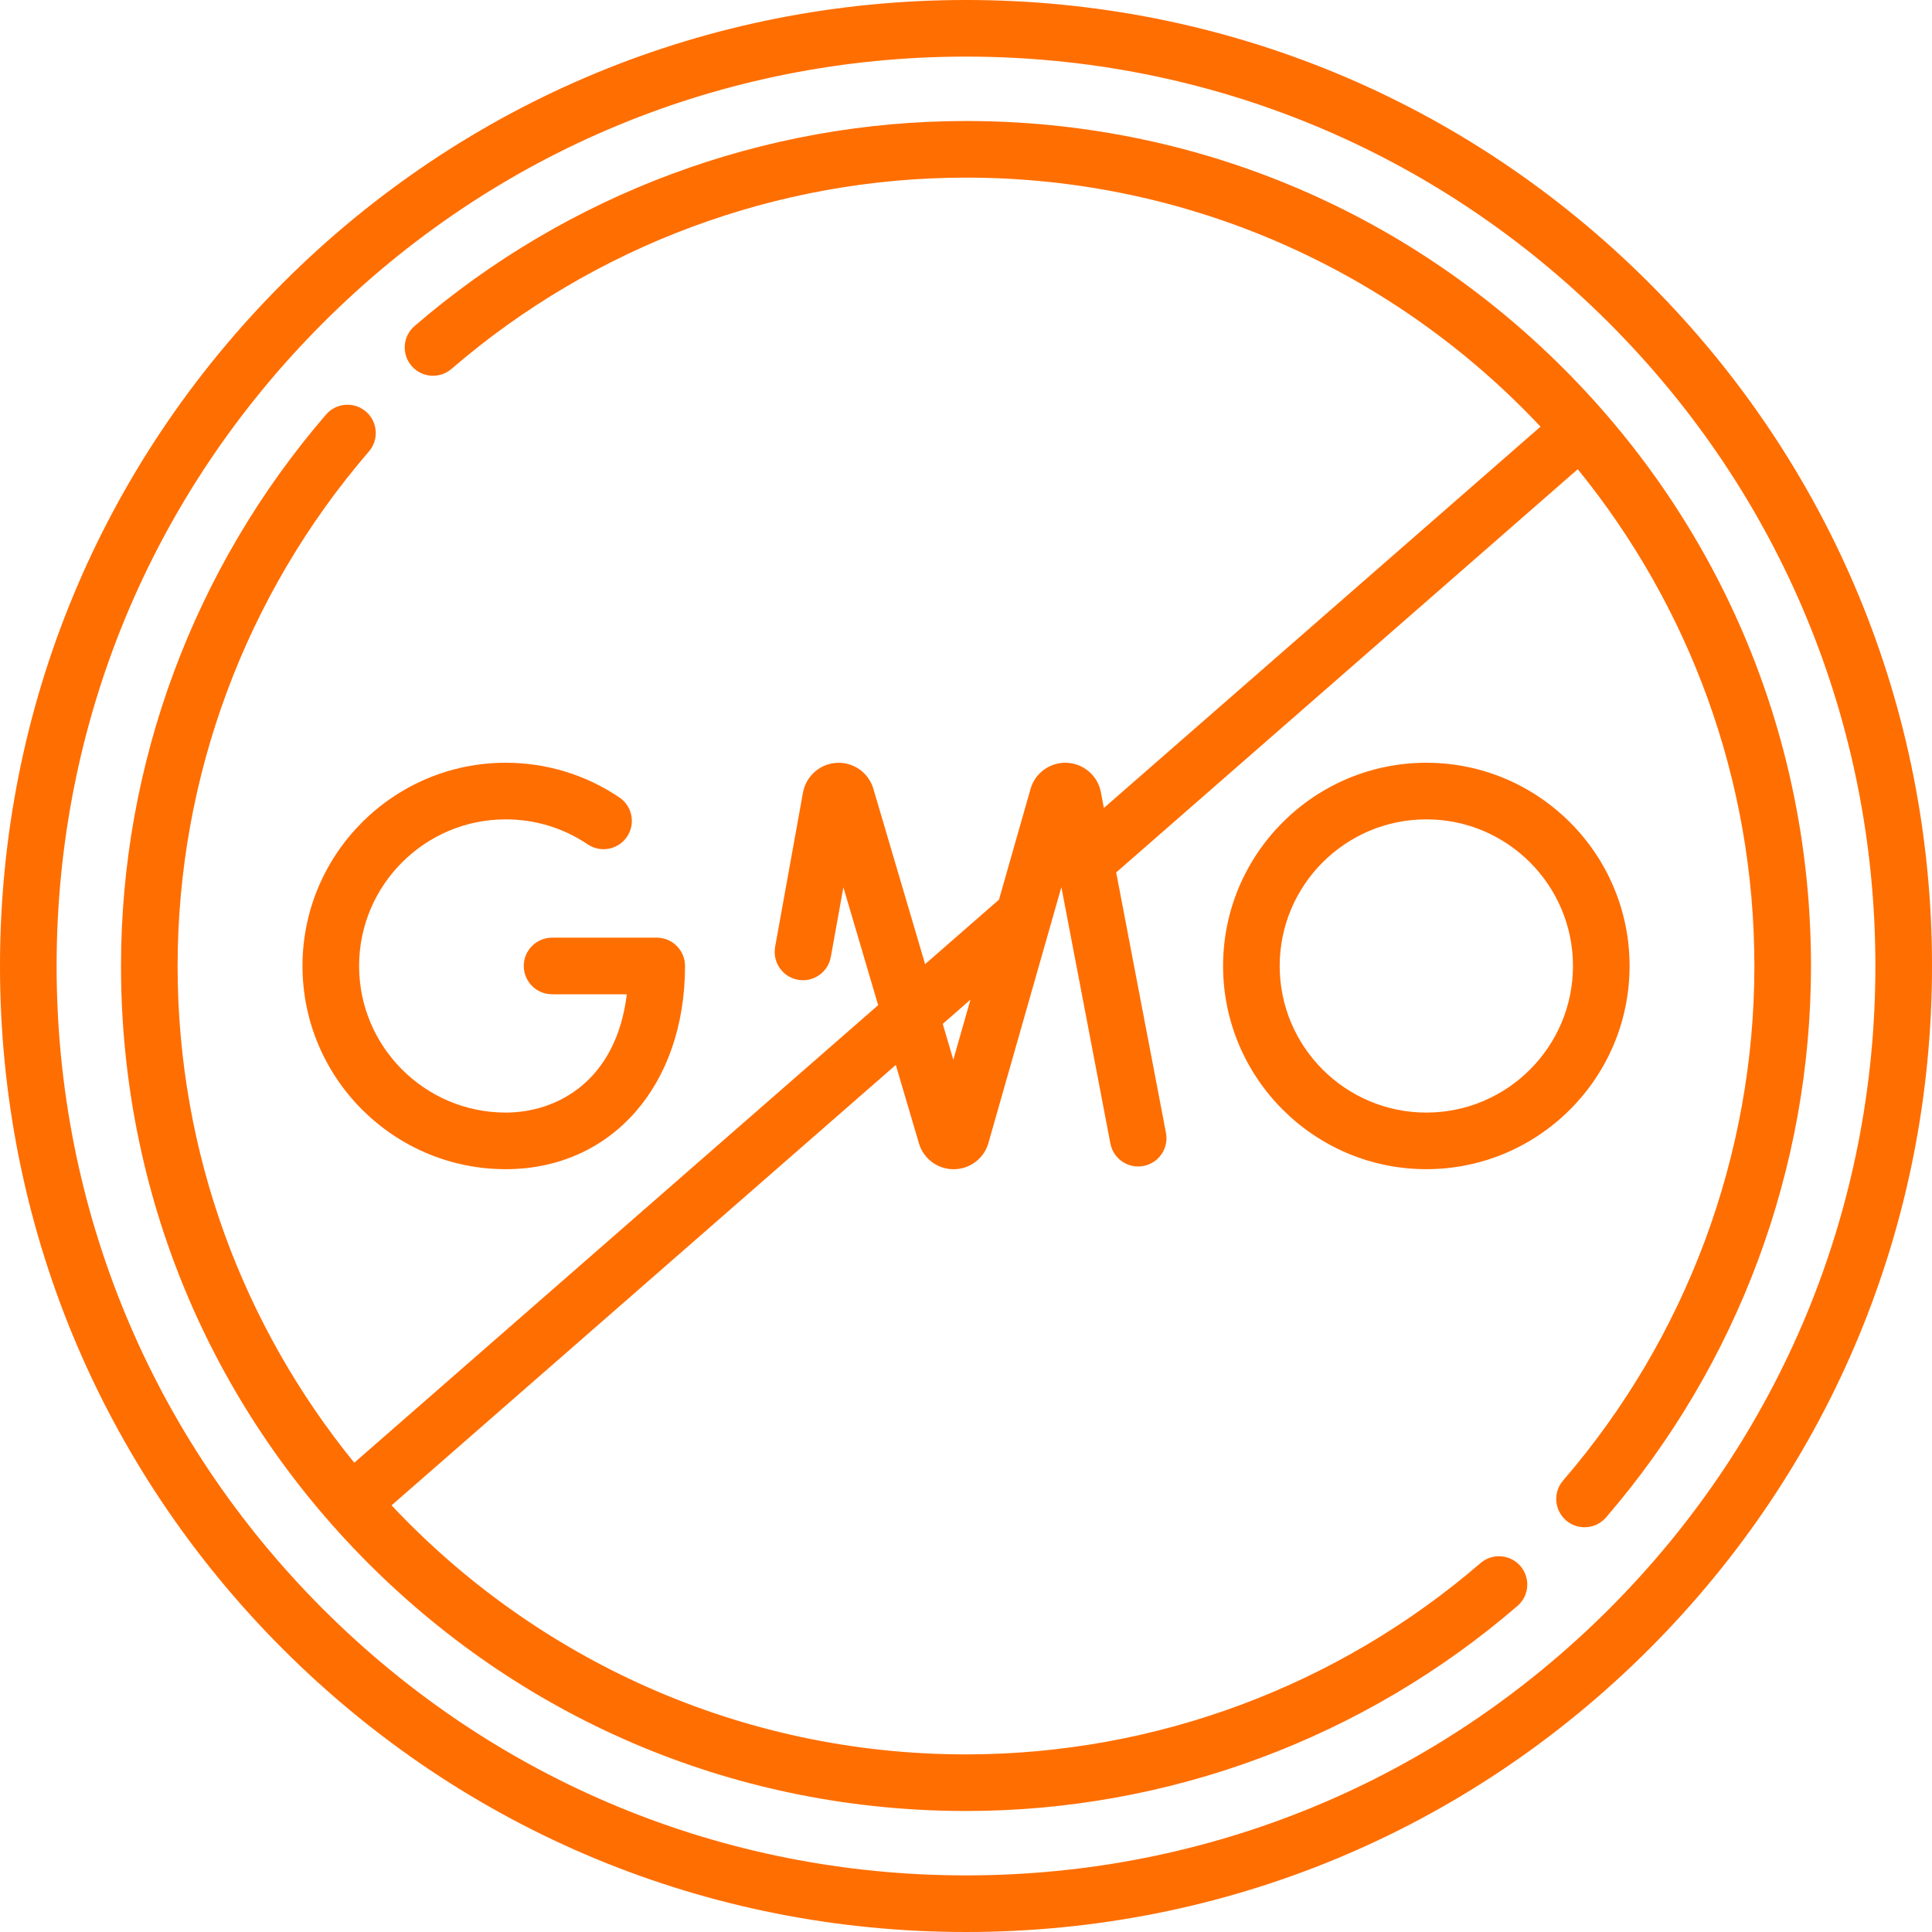
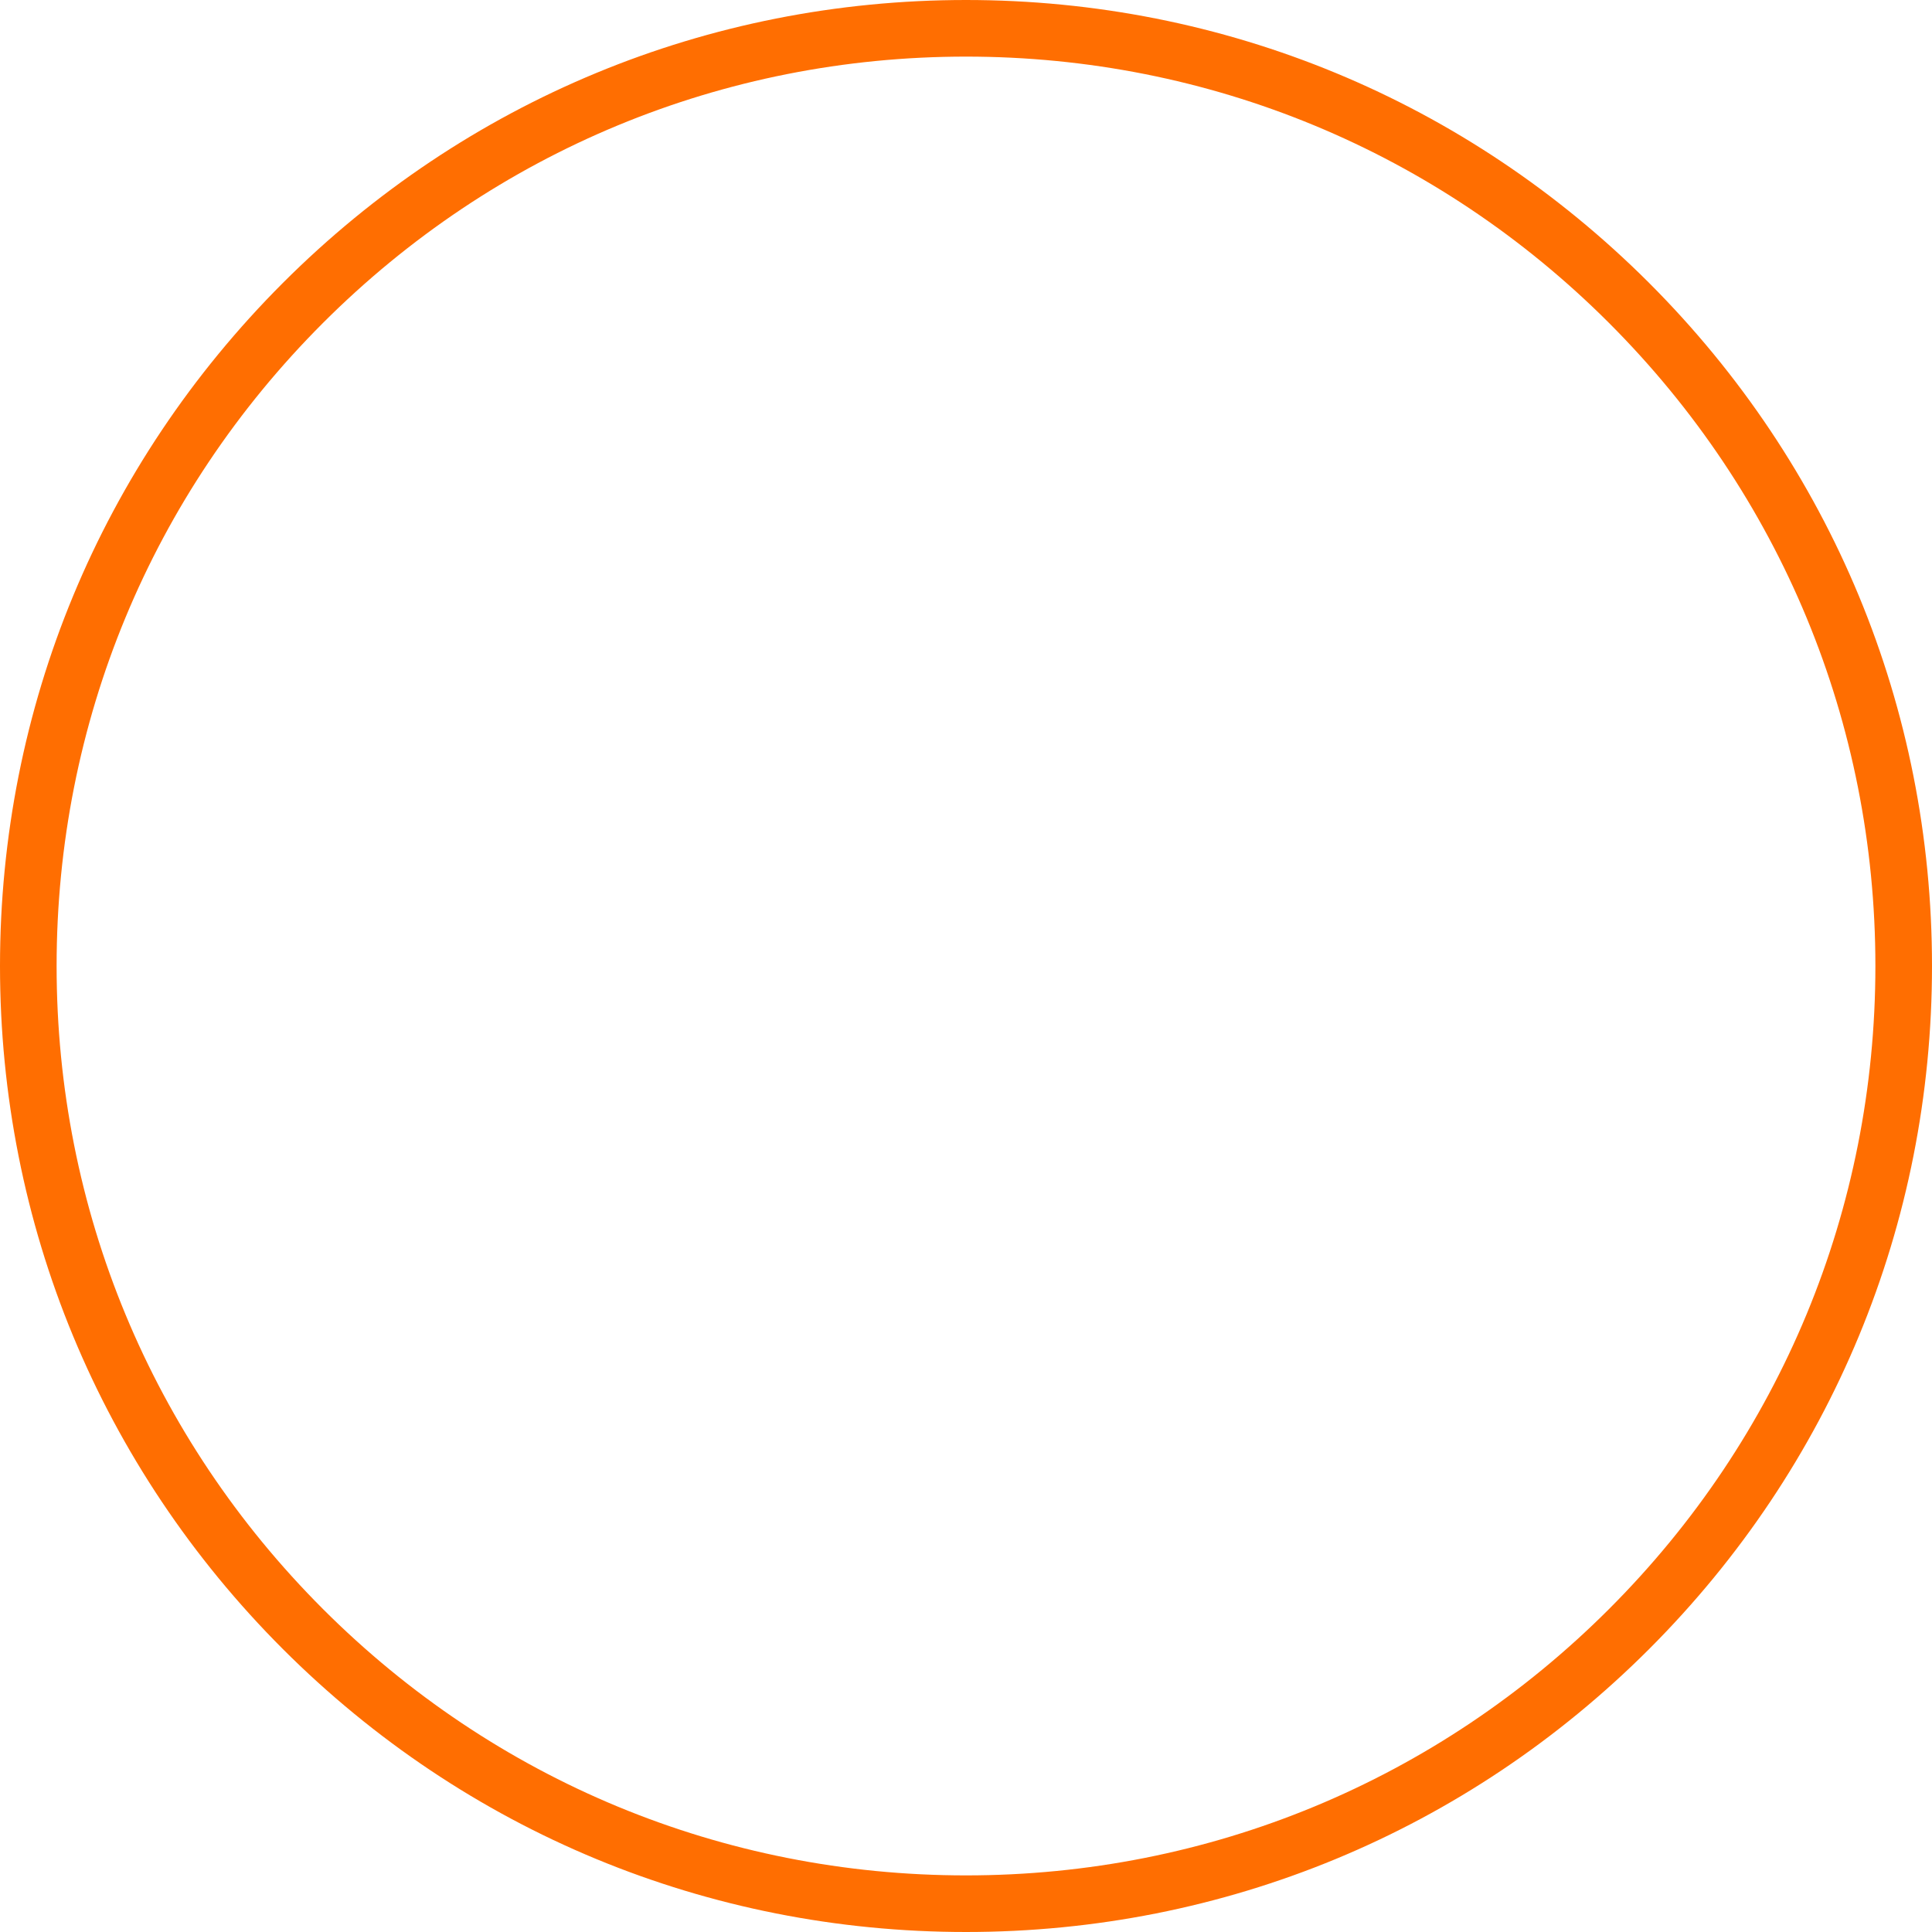
<svg xmlns="http://www.w3.org/2000/svg" width="30" height="30" viewBox="0 0 30 30" fill="none">
  <path d="M25.607 4.393C22.773 1.56 19.007 0 15 0C10.993 0 7.227 1.56 4.393 4.393C1.56 7.227 0 10.993 0 15C0 19.007 1.56 22.773 4.393 25.607C7.227 28.44 10.993 30 15 30C19.007 30 22.773 28.44 25.607 25.607C28.44 22.773 30 19.007 30 15C30 10.993 28.44 7.227 25.607 4.393ZM24.985 24.985C22.318 27.652 18.772 29.121 15 29.121C11.228 29.121 7.682 27.652 5.015 24.985C2.348 22.318 0.879 18.772 0.879 15C0.879 11.228 2.348 7.682 5.015 5.015C7.682 2.348 11.228 0.879 15 0.879C18.772 0.879 22.318 2.348 24.985 5.015C27.652 7.682 29.121 11.228 29.121 15C29.121 18.772 27.652 22.318 24.985 24.985Z" fill="#FF6E01" />
-   <path d="M7.853 12.723C8.309 12.723 8.749 12.857 9.126 13.111C9.327 13.247 9.6 13.194 9.736 12.993C9.872 12.792 9.819 12.519 9.618 12.383C9.096 12.03 8.485 11.844 7.853 11.844C6.113 11.844 4.697 13.259 4.697 14.999C4.697 16.74 6.113 18.155 7.853 18.155C9.492 18.155 10.637 16.858 10.637 14.999C10.637 14.757 10.441 14.56 10.198 14.56H8.573C8.33 14.56 8.133 14.757 8.133 14.999C8.133 15.242 8.33 15.439 8.573 15.439H9.733C9.57 16.785 8.651 17.276 7.853 17.276C6.598 17.276 5.576 16.255 5.576 14.999C5.576 13.744 6.598 12.723 7.853 12.723Z" fill="#FF6E01" />
-   <path d="M25.304 14.999C25.304 13.259 23.888 11.844 22.148 11.844C20.408 11.844 18.992 13.259 18.992 14.999C18.992 16.74 20.408 18.155 22.148 18.155C23.888 18.155 25.304 16.74 25.304 14.999ZM22.148 17.276C20.892 17.276 19.871 16.255 19.871 14.999C19.871 13.744 20.892 12.723 22.148 12.723C23.404 12.723 24.425 13.744 24.425 14.999C24.425 16.255 23.404 17.276 22.148 17.276Z" fill="#FF6E01" />
-   <path d="M24.278 5.722C21.8 3.244 18.505 1.879 15 1.879C11.859 1.879 8.818 3.009 6.437 5.063C6.253 5.221 6.233 5.499 6.391 5.682C6.55 5.866 6.827 5.887 7.011 5.728C9.232 3.813 12.069 2.758 15 2.758C18.514 2.758 21.686 4.246 23.921 6.625L17.141 12.546L17.093 12.294C17.042 12.044 16.828 11.859 16.573 11.845C16.318 11.831 16.086 11.99 16.007 12.233C16.006 12.238 16.004 12.243 16.003 12.248L15.512 13.97L14.365 14.971L13.56 12.243C13.558 12.238 13.557 12.233 13.555 12.227C13.474 11.986 13.239 11.828 12.985 11.846C12.73 11.863 12.518 12.05 12.469 12.305L12.036 14.703C11.993 14.942 12.152 15.171 12.391 15.214C12.63 15.257 12.858 15.098 12.901 14.859L13.096 13.778L13.636 15.608L5.501 22.713C3.787 20.607 2.758 17.921 2.758 15C2.758 12.069 3.813 9.232 5.728 7.011C5.887 6.827 5.866 6.55 5.683 6.391C5.499 6.233 5.221 6.253 5.063 6.437C3.01 8.817 1.879 11.858 1.879 15C1.879 18.505 3.244 21.8 5.722 24.278C8.2 26.756 11.495 28.121 15 28.121C18.142 28.121 21.183 26.99 23.563 24.937C23.747 24.779 23.767 24.501 23.609 24.317C23.45 24.134 23.173 24.113 22.989 24.272C20.768 26.187 17.931 27.242 15 27.242C11.486 27.242 8.314 25.754 6.08 23.375L13.91 16.536L14.27 17.757C14.272 17.762 14.273 17.767 14.275 17.773C14.352 18.002 14.566 18.156 14.808 18.156H14.811C15.054 18.154 15.268 17.998 15.343 17.767C15.344 17.762 15.346 17.757 15.347 17.752L16.481 13.775L17.242 17.756C17.287 17.995 17.518 18.151 17.756 18.105C17.994 18.06 18.151 17.83 18.105 17.591L17.332 13.547L24.499 7.286C26.213 9.393 27.242 12.079 27.242 15C27.242 17.931 26.188 20.768 24.272 22.989C24.113 23.173 24.134 23.45 24.318 23.609C24.401 23.68 24.503 23.715 24.605 23.715C24.728 23.715 24.851 23.664 24.938 23.563C26.991 21.183 28.121 18.141 28.121 15C28.121 11.495 26.756 8.2 24.278 5.722ZM14.803 16.456L14.639 15.899L15.069 15.523L14.803 16.456Z" fill="#FF6E01" />
</svg>